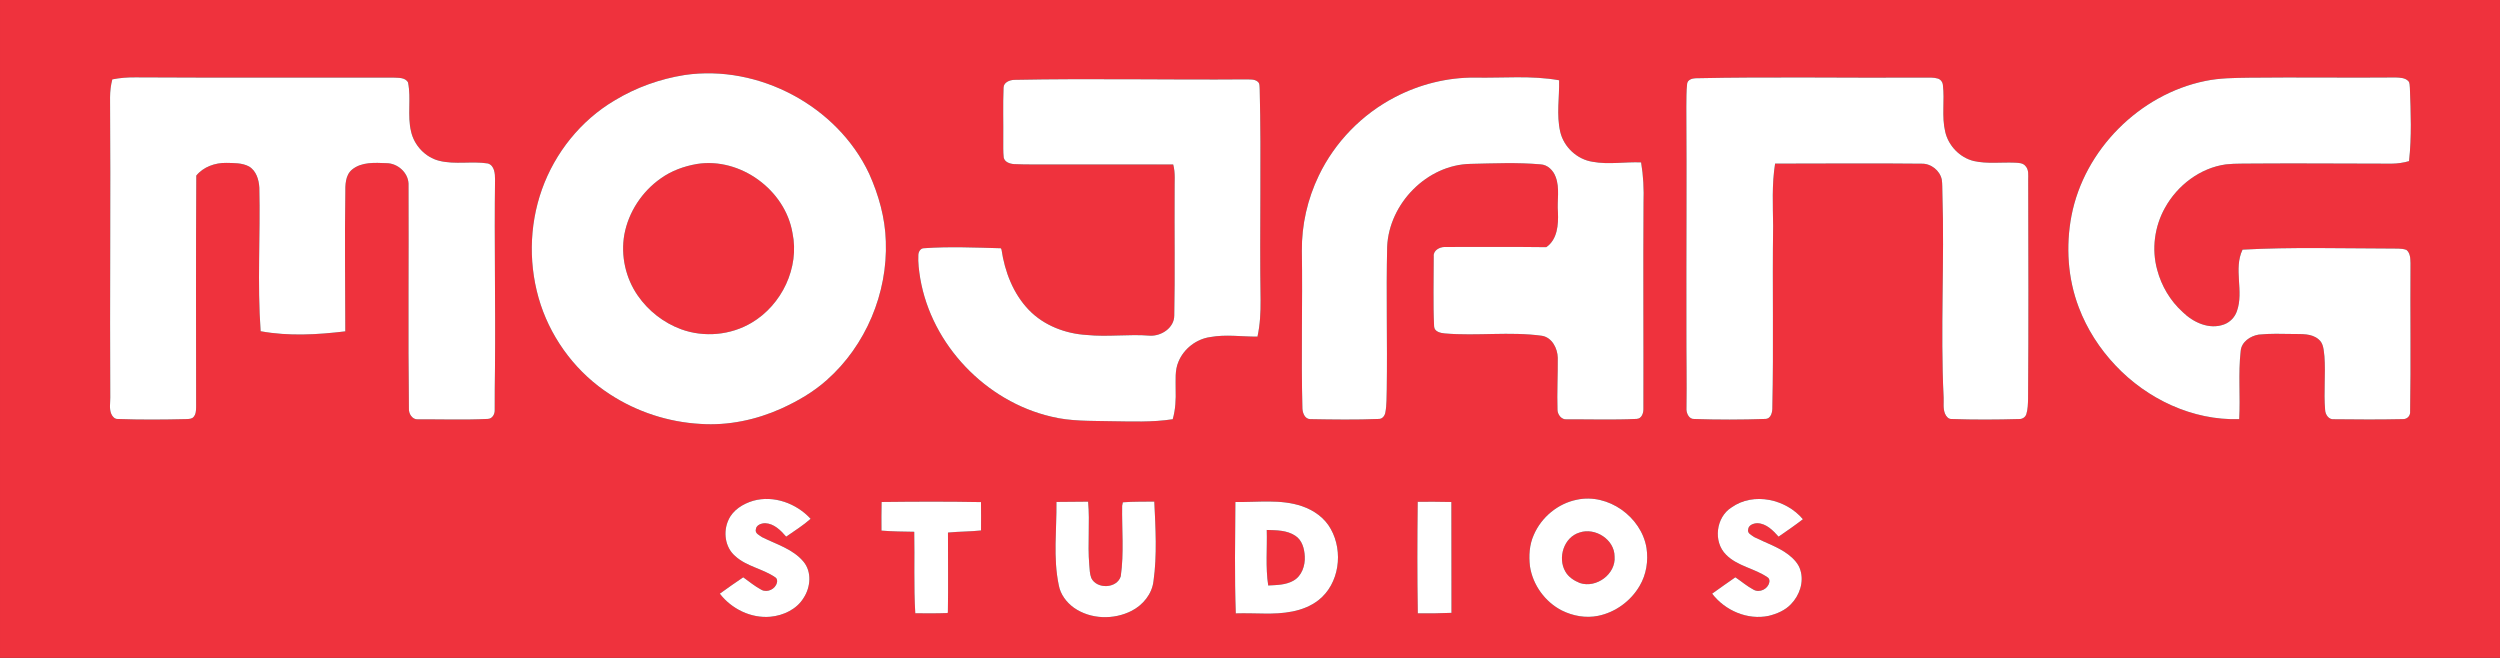
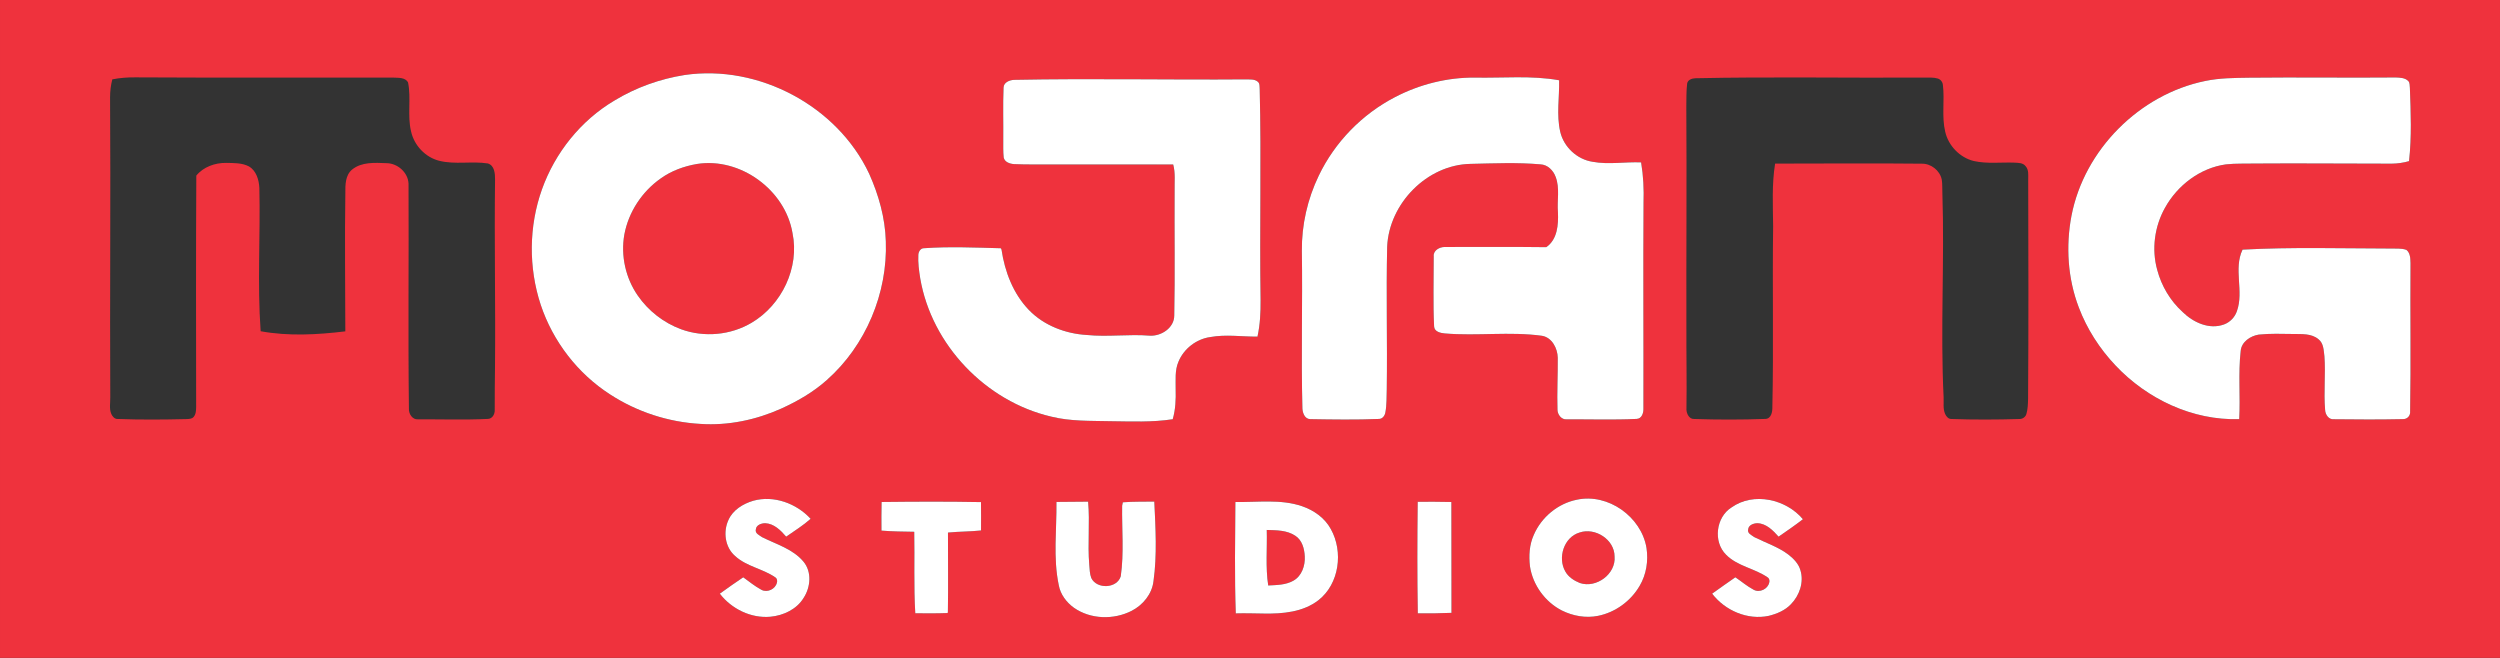
<svg xmlns="http://www.w3.org/2000/svg" width="420.923pt" height="110.769pt" viewBox="0 0 1824 480" version="1.1" id="svg38">
  <rect x="0" y="0" width="1824" height="480" fill="#333333" stroke="none" />
  <defs id="defs42" />
  <g id="#ef323dff">
    <path fill="#ef323d" opacity="1" d="M 0,0 H 1824 V 480 H 0 V 0 m 499.52,54.72 c -18.03,2.85 -35.54,9.12 -51.15,18.59 -24.6,14.55 -43.44,38.11 -53,64.96 -9.56,26.92 -9.81,56.99 -0.86,84.11 8.87,26.66 26.96,50.16 50.6,65.38 19.61,12.76 42.59,20.25 65.95,21.53 20.2,1.36 40.57,-2.92 58.98,-11.2 11.93,-5.42 23.45,-12.06 33.24,-20.84 28.39,-25.13 44.42,-63.38 43.02,-101.21 -0.5,-17.08 -5.2,-33.81 -12.17,-49.32 -23.28,-49.41 -80.63,-79.9 -134.61,-72 m 576.49,1.89 c -20.18,-0.16 -40.29,4.92 -58.17,14.23 -24.07,12.46 -43.94,32.84 -55.66,57.29 -8.21,17.05 -12.56,35.99 -12.34,54.93 0.57,38.35 -0.59,76.71 0.4,115.05 0.17,3.27 1.78,7.61 5.65,7.68 16.71,0.3 33.45,0.55 50.15,-0.13 2.63,0.04 4.37,-2.43 4.74,-4.81 1.05,-5.56 0.8,-11.25 1,-16.88 0.5,-34.66 -0.51,-69.34 0.3,-103.99 1.39,-31.47 29.06,-59.82 60.83,-60.41 17,-0.37 34.07,-1.16 51.05,0.35 5.21,0.22 9.37,4.46 11.05,9.16 3.19,8.3 0.91,17.26 1.67,25.87 0.39,9.01 -0.39,19.76 -8.52,25.38 -24.74,-0.33 -49.48,-0.1 -74.22,-0.13 -3.69,0.04 -8.34,2.54 -7.9,6.79 0.04,17.04 -0.54,34.09 0.28,51.12 0.12,3.9 4.68,4.9 7.8,5.17 23.6,2.01 47.4,-1.52 70.93,1.72 7.32,1.24 11.32,9.16 11.49,16.01 0.11,12.7 -0.61,25.41 -0.2,38.11 0.12,3.45 2.95,7.18 6.68,6.83 17.01,-0.09 34.04,0.5 51.03,-0.31 3.82,-0.08 5.15,-4.48 4.99,-7.65 0.14,-50 -0.24,-100 0.09,-149.99 0.33,-9.88 -0.13,-19.78 -1.78,-29.53 -11.78,-0.5 -23.63,1.75 -35.33,-0.43 -11.34,-1.68 -21.11,-10.77 -23.68,-21.92 -2.86,-12.36 -0.52,-25.05 -0.81,-37.56 -20.31,-3.65 -41.02,-1.54 -61.52,-1.95 m -994.07,1.3 c -1.13,4.26 -1.62,8.67 -1.64,13.07 0.51,73.01 -0.24,146.03 0.15,219.04 0.06,3.97 -0.86,8.15 0.72,11.94 0.81,1.91 2.5,3.91 4.79,3.73 16.66,0.62 33.35,0.49 50.02,0.08 1.81,-0.11 3.95,-0.02 5.24,-1.54 1.76,-1.97 1.82,-4.74 1.88,-7.23 -0.08,-56.29 -0.19,-112.59 0.12,-168.88 5.12,-6.36 13.75,-9.39 21.79,-9.27 5.57,0.14 11.52,-0.11 16.59,2.57 5.37,3.12 7.3,9.75 7.61,15.59 0.84,34.88 -1.57,69.82 0.95,104.66 20.39,3.74 41.31,2.54 61.78,0.09 -0.01,-33.6 -0.53,-67.2 0.02,-100.8 -0.06,-5.96 -0.1,-13.07 4.91,-17.24 7.03,-5.73 16.65,-4.97 25.13,-4.67 8.04,0.05 15.67,6.73 16.05,14.89 0.27,54.72 -0.4,109.45 0.28,164.16 -0.24,3.71 2.45,8.13 6.55,7.85 17.01,-0.1 34.05,0.51 51.05,-0.31 3.36,-0.08 5.19,-3.61 5.01,-6.63 -0.01,-10.33 0.04,-20.66 0.2,-30.98 0.44,-45.69 -0.56,-91.38 0.04,-137.07 0.03,-4.25 -0.38,-10.25 -5.25,-11.71 -11.76,-1.82 -23.84,0.96 -35.49,-1.94 -10.11,-2.53 -18.24,-11.19 -20.51,-21.3 -2.88,-11.77 0.16,-24.03 -2.22,-35.84 -2.03,-3.83 -7.07,-3.32 -10.75,-3.55 C 224.3,56.5 161.64,56.81 98.98,56.44 93.27,56.37 87.54,56.78 81.94,57.91 m 1149,3.06 c -0.69,5.66 -0.48,11.38 -0.6,17.07 0.34,53.31 -0.07,106.63 0.05,159.94 -0.08,20.31 0.36,40.63 0.04,60.93 0.14,3.02 2.04,6.95 5.57,6.78 17.34,0.59 34.71,0.57 52.05,-0.04 4.28,-0.14 5.19,-5.3 5.07,-8.69 0.95,-43.98 -0.04,-87.97 0.56,-131.95 -0.16,-15.21 -0.99,-30.55 1.44,-45.64 35.62,0.02 71.25,-0.35 106.87,0.06 6.79,-0.22 13.33,4.91 14.72,11.56 0.54,3.31 0.29,6.69 0.46,10.04 1.62,49.63 -1.54,99.32 0.9,148.93 0.17,3.98 -0.56,8.2 1.06,11.98 0.84,1.9 2.47,3.95 4.79,3.76 16.36,0.58 32.75,0.5 49.12,0.02 2.37,0.17 4.7,-1.28 5.4,-3.6 1.09,-3.59 1.14,-7.4 1.25,-11.12 0.38,-53.34 0.23,-106.67 0.09,-160 -0.01,-3.33 0.54,-7.15 -1.95,-9.82 -1.88,-2.44 -5.17,-2.34 -7.92,-2.51 -9.95,-0.39 -20.05,1 -29.86,-1.2 -10.19,-2.5 -18.5,-11.15 -20.82,-21.34 -2.69,-11.19 -0.31,-22.78 -1.69,-34.1 -0.17,-2.14 -1.63,-4.08 -3.68,-4.72 -3.19,-0.95 -6.55,-0.68 -9.81,-0.71 -55.71,0.37 -111.43,-0.71 -167.14,0.49 -2.41,0.08 -5.57,1.14 -5.97,3.88 m 378.02,-1.9 c -48.03,9.8 -88.37,50.24 -97.63,98.44 -4.2,22.18 -2.72,45.62 5.35,66.78 5.95,15.72 15.21,30.12 26.76,42.32 23.09,24.53 56.29,40.29 90.29,39.19 0.91,-16.57 -0.8,-33.23 1.08,-49.75 0.55,-6.63 7.04,-10.93 13.14,-11.92 8.32,-0.86 16.72,-0.57 25.08,-0.45 6.28,0.14 13.38,-0.52 18.54,3.84 3.79,2.95 3.75,8.1 4.32,12.43 0.96,13.01 -0.61,26.08 0.51,39.08 0.11,3.47 2.67,7.35 6.58,6.84 16.69,0.22 33.39,0.28 50.08,-0.08 3.32,0.15 5.69,-2.49 5.37,-5.75 0.62,-36 0,-72.03 0.28,-108.05 -0.1,-3.35 -0.13,-7.42 -3.01,-9.69 -3.75,-1.32 -7.81,-0.82 -11.68,-0.97 -35.96,-0.06 -71.95,-1.15 -107.87,0.81 -6.74,14.22 1.11,30.26 -4.08,44.78 -1.46,4.44 -4.98,8.14 -9.36,9.76 -10.82,4.05 -22.51,-1.44 -30.28,-9.05 -9,-8.15 -15.43,-19.01 -18.53,-30.73 -4.18,-15.09 -1.96,-31.7 5.7,-45.33 9.08,-16.42 25.65,-29.04 44.43,-31.64 7.3,-0.8 14.67,-0.43 22,-0.62 32.99,-0.27 65.98,0.14 98.97,0.1 4.26,-0.04 8.52,-0.65 12.63,-1.84 2,-17.74 1.28,-35.63 0.62,-53.43 -0.26,-1.73 0.13,-3.86 -1.31,-5.15 -2.35,-2.27 -5.88,-2.34 -8.94,-2.47 -35.68,0.33 -71.36,-0.24 -107.03,0.17 -10.7,0.17 -21.49,0.18 -32.01,2.38 m -876.77,4.85 c -0.51,12.69 -0.08,25.39 -0.21,38.09 0.02,4.32 -0.14,8.65 0.32,12.95 0.71,3.35 4.54,4.58 7.57,4.77 8.69,0.37 17.39,0.24 26.08,0.26 30,0 60.01,0.04 90.01,-0.02 1.71,6.21 0.91,12.69 1.04,19.04 -0.19,30.36 0.35,60.73 -0.26,91.08 0.06,9.05 -9.39,15.26 -17.78,14.8 -15.32,-1.24 -30.7,1.05 -46.01,-0.49 -15.57,-0.92 -31.2,-6.85 -42.19,-18.16 -11.5,-11.89 -17.68,-28.02 -20.05,-44.19 -0.12,-0.23 -0.36,-0.69 -0.48,-0.93 -18.75,-0.5 -37.57,-1.35 -56.31,-0.01 -2.4,0.09 -3.78,2.63 -3.9,4.78 -0.33,5.79 0.48,11.56 1.39,17.27 8.32,48.48 47.8,89.69 95.61,100.82 14.04,3.49 28.59,2.98 42.93,3.33 15.22,0.17 30.57,0.9 45.67,-1.44 2.06,-7.08 2.36,-14.51 2.15,-21.84 0.09,-6.72 -0.71,-13.78 2.04,-20.12 3.89,-9.5 13.05,-16.58 23.22,-17.99 11.39,-2.07 22.96,-0.25 34.43,-0.31 1.91,-8.75 2.35,-17.74 2.27,-26.67 -0.81,-51.31 0.63,-102.64 -0.65,-153.94 -0.16,-1.87 0.2,-4.17 -1.5,-5.46 -2.39,-1.96 -5.68,-1.48 -8.54,-1.63 -56.38,0.46 -112.77,-0.79 -169.14,0.35 -3.3,0.14 -7.62,1.79 -7.71,5.66 M 549.55,365.35 c -7.41,2.21 -14.84,6.69 -18.07,14.02 -4,8.61 -2.52,19.96 4.87,26.3 8.34,7.7 20.23,9.21 29.36,15.62 1.22,0.76 1.56,2.48 1.12,3.79 -1.03,4.68 -6.96,7.55 -11.22,5.27 -4.78,-2.53 -8.97,-6.01 -13.35,-9.16 -5.76,3.89 -11.46,7.86 -17.08,11.95 8.58,11.15 22.76,18.11 36.91,16.83 9.45,-0.89 19.13,-5.37 24.21,-13.7 5.12,-7.77 6.15,-19.07 -0.09,-26.51 -7.73,-9.24 -19.77,-12.61 -30.15,-17.82 -1.97,-1.46 -5.41,-2.73 -4.58,-5.79 0.32,-3.14 4.04,-4.39 6.77,-4.42 6.49,0.26 11.36,5.21 15.35,9.82 6.02,-4.23 12.34,-8.12 17.84,-13.03 -10.36,-11.27 -26.87,-17.35 -41.89,-13.17 m 600.94,-0.77 c -13.84,2.76 -25.88,12.74 -31.44,25.67 -3.23,7.14 -3.7,15.19 -2.8,22.89 2.03,13.64 11.02,26.01 23.29,32.28 8.07,4.01 17.42,5.7 26.32,3.92 12.67,-2.52 23.99,-10.8 30.45,-21.95 4.86,-8.23 6.41,-18.18 4.98,-27.58 -3.72,-22.76 -28.04,-40.14 -50.8,-35.23 m 112.79,5.67 c -11.31,7.13 -13.5,25.02 -3.93,34.46 8.33,8.49 20.88,9.93 30.38,16.59 1.22,0.78 1.53,2.51 1.09,3.82 -1.06,4.66 -6.99,7.51 -11.22,5.22 -4.85,-2.51 -8.96,-6.13 -13.47,-9.15 -5.64,4 -11.39,7.85 -16.95,11.95 9.44,12.35 25.88,19.46 41.3,16.19 5.98,-1.49 11.97,-3.98 16.27,-8.56 6.18,-6.37 9.52,-16.01 6.85,-24.71 -1.3,-4.68 -4.84,-8.3 -8.54,-11.25 -7.51,-5.77 -16.65,-8.69 -25.03,-12.88 -1.98,-1.46 -5.39,-2.73 -4.55,-5.79 0.32,-3.12 4.01,-4.37 6.74,-4.41 6.53,0.24 11.37,5.25 15.43,9.82 6,-4.13 12,-8.26 17.76,-12.72 -12.25,-14.65 -36.04,-20.07 -52.13,-8.58 m -620.07,-4 c -0.17,6.96 -0.13,13.92 -0.09,20.89 7.95,0.63 15.93,0.74 23.91,0.85 0.4,19.81 -0.44,39.66 0.76,59.45 7.81,0.05 15.63,0.15 23.43,-0.16 l 0.35,-0.38 c 0.34,-19.43 0.03,-38.88 0.07,-58.33 8.02,-0.81 16.11,-0.68 24.13,-1.54 0.02,-6.9 0.09,-13.8 -0.04,-20.7 -24.17,-0.47 -48.35,-0.36 -72.52,-0.08 m 127.57,-0.04 c 0.25,20.22 -2.52,40.72 1.69,60.71 1.2,6.72 5.58,12.54 11.04,16.48 12.16,8.56 29.13,8.96 42.21,2.23 8.18,-4.21 14.76,-12.21 15.86,-21.52 2.71,-19.28 1.51,-38.8 0.6,-58.16 -7.65,0.14 -15.32,-0.07 -22.95,0.53 -0.13,0.62 -0.38,1.85 -0.51,2.47 -0.28,17.17 1.44,34.46 -1.02,51.54 -2.81,9.01 -17.56,9.53 -21.51,1.2 -1.15,-3.07 -1.18,-6.42 -1.47,-9.64 -1.29,-15.33 0.55,-30.72 -0.83,-46.04 -7.71,0 -15.41,0.09 -23.11,0.2 m 130.55,0.03 c -0.18,27.09 -0.65,54.2 0.29,81.29 6.81,-0.2 13.61,0.04 20.43,0.13 13.78,0.25 28.71,-1.03 39.98,-9.82 15.18,-11.96 18.16,-35.35 8.95,-51.82 -4.41,-8.14 -12.4,-13.75 -21.02,-16.7 -15.66,-5.35 -32.44,-2.75 -48.63,-3.08 m 133.03,-0.14 c -0.33,27.14 -0.39,54.28 0.07,81.41 8.18,0.07 16.38,-0.01 24.57,-0.38 -0.12,-26.96 0.06,-53.92 -0.08,-80.88 -8.19,-0.09 -16.37,-0.3 -24.56,-0.15 z" id="path2" />
    <path fill="#ef323d" opacity="1" d="m 508.51,119.64 c 31.59,-5.01 64.36,18.91 69.69,50.35 5.26,25.24 -7.78,52.42 -29.74,65.44 -15.32,9.16 -34.79,10.93 -51.53,4.79 -12.74,-4.7 -23.92,-13.43 -31.63,-24.59 -8.89,-12.79 -12.49,-29.15 -9.78,-44.48 3.04,-16.43 12.91,-31.4 26.57,-40.97 7.79,-5.6 17.01,-8.92 26.42,-10.54 z" id="path4" />
    <path fill="#ef323d" opacity="1" d="m 924.22,386.66 c 7.05,0.23 14.72,0.12 20.82,4.22 5.02,3.21 6.66,9.52 6.92,15.13 0.34,6.68 -2.17,14.24 -8.3,17.65 -5.56,3.18 -12.17,3.18 -18.37,3.5 -2.06,-13.41 -0.69,-27 -1.07,-40.5 z" id="path6" />
    <path fill="#ef323d" opacity="1" d="m 1152.42,388.54 c 11.41,-3.92 25.6,5.13 25.56,17.51 1.09,12.78 -13.36,23.35 -25.31,19.32 -4.23,-1.71 -8.37,-4.35 -10.63,-8.44 -5.72,-9.98 -1.06,-24.99 10.38,-28.39 z" id="path8" />
  </g>
  <g id="#ffffffff">
    <path fill="#ffffff" opacity="1" d="m 499.52,54.72 c 53.98,-7.9 111.33,22.59 134.61,72 6.97,15.51 11.67,32.24 12.17,49.32 1.4,37.83 -14.63,76.08 -43.02,101.21 -9.79,8.78 -21.31,15.42 -33.24,20.84 -18.41,8.28 -38.78,12.56 -58.98,11.2 -23.36,-1.28 -46.34,-8.77 -65.95,-21.53 -23.64,-15.22 -41.73,-38.72 -50.6,-65.38 -8.95,-27.12 -8.7,-57.19 0.86,-84.11 9.56,-26.85 28.4,-50.41 53,-64.96 15.61,-9.47 33.12,-15.74 51.15,-18.59 m 8.99,64.92 c -9.41,1.62 -18.63,4.94 -26.42,10.54 -13.66,9.57 -23.53,24.54 -26.57,40.97 -2.71,15.33 0.89,31.69 9.78,44.48 7.71,11.16 18.89,19.89 31.63,24.59 16.74,6.14 36.21,4.37 51.53,-4.79 21.96,-13.02 35,-40.2 29.74,-65.44 -5.33,-31.44 -38.1,-55.36 -69.69,-50.35 z" id="path11" />
    <path fill="#ffffff" opacity="1" d="m 1076.01,56.61 c 20.5,0.41 41.21,-1.7 61.52,1.95 0.29,12.51 -2.05,25.2 0.81,37.56 2.57,11.15 12.34,20.24 23.68,21.92 11.7,2.18 23.55,-0.07 35.33,0.43 1.65,9.75 2.11,19.65 1.78,29.53 -0.33,49.99 0.05,99.99 -0.09,149.99 0.16,3.17 -1.17,7.57 -4.99,7.65 -16.99,0.81 -34.02,0.22 -51.03,0.31 -3.73,0.35 -6.56,-3.38 -6.68,-6.83 -0.41,-12.7 0.31,-25.41 0.2,-38.11 -0.17,-6.85 -4.17,-14.77 -11.49,-16.01 -23.53,-3.24 -47.33,0.29 -70.93,-1.72 -3.12,-0.27 -7.68,-1.27 -7.8,-5.17 -0.82,-17.03 -0.24,-34.08 -0.28,-51.12 -0.44,-4.25 4.21,-6.75 7.9,-6.79 24.74,0.03 49.48,-0.2 74.22,0.13 8.13,-5.62 8.91,-16.37 8.52,-25.38 -0.76,-8.61 1.52,-17.57 -1.67,-25.87 -1.68,-4.7 -5.84,-8.94 -11.05,-9.16 -16.98,-1.51 -34.05,-0.72 -51.05,-0.35 -31.77,0.59 -59.44,28.94 -60.83,60.41 -0.81,34.65 0.2,69.33 -0.3,103.99 -0.2,5.63 0.05,11.32 -1,16.88 -0.37,2.38 -2.11,4.85 -4.74,4.81 -16.7,0.68 -33.44,0.43 -50.15,0.13 -3.87,-0.07 -5.48,-4.41 -5.65,-7.68 -0.99,-38.34 0.17,-76.7 -0.4,-115.05 -0.22,-18.94 4.13,-37.88 12.34,-54.93 11.72,-24.45 31.59,-44.83 55.66,-57.29 17.88,-9.31 37.99,-14.39 58.17,-14.23 z" id="path13" />
-     <path fill="#ffffff" opacity="1" d="m 81.94,57.91 c 5.6,-1.13 11.33,-1.54 17.04,-1.47 62.66,0.37 125.32,0.06 187.98,0.18 3.68,0.23 8.72,-0.28 10.75,3.55 2.38,11.81 -0.66,24.07 2.22,35.84 2.27,10.11 10.4,18.77 20.51,21.3 11.65,2.9 23.73,0.12 35.49,1.94 4.87,1.46 5.28,7.46 5.25,11.71 -0.6,45.69 0.4,91.38 -0.04,137.07 -0.16,10.32 -0.21,20.65 -0.2,30.98 0.18,3.02 -1.65,6.55 -5.01,6.63 -17,0.82 -34.04,0.21 -51.05,0.31 -4.1,0.28 -6.79,-4.14 -6.55,-7.85 -0.68,-54.71 -0.01,-109.44 -0.28,-164.16 -0.38,-8.16 -8.01,-14.84 -16.05,-14.89 -8.48,-0.3 -18.1,-1.06 -25.13,4.67 -5.01,4.17 -4.97,11.28 -4.91,17.24 -0.55,33.6 -0.03,67.2 -0.02,100.8 -20.47,2.45 -41.39,3.65 -61.78,-0.09 -2.52,-34.84 -0.11,-69.78 -0.95,-104.66 -0.31,-5.84 -2.24,-12.47 -7.61,-15.59 -5.07,-2.68 -11.02,-2.43 -16.59,-2.57 -8.04,-0.12 -16.67,2.91 -21.79,9.27 -0.31,56.29 -0.2,112.59 -0.12,168.88 -0.06,2.49 -0.12,5.26 -1.88,7.23 -1.29,1.52 -3.43,1.43 -5.24,1.54 -16.67,0.41 -33.36,0.54 -50.02,-0.08 -2.29,0.18 -3.98,-1.82 -4.79,-3.73 -1.58,-3.79 -0.66,-7.97 -0.72,-11.94 -0.39,-73.01 0.36,-146.03 -0.15,-219.04 0.02,-4.4 0.51,-8.81 1.64,-13.07 z" id="path15" />
-     <path fill="#ffffff" opacity="1" d="m 1230.94,60.97 c 0.4,-2.74 3.56,-3.8 5.97,-3.88 55.71,-1.2 111.43,-0.12 167.14,-0.49 3.26,0.03 6.62,-0.24 9.81,0.71 2.05,0.64 3.51,2.58 3.68,4.72 1.38,11.32 -1,22.91 1.69,34.1 2.32,10.19 10.63,18.84 20.82,21.34 9.81,2.2 19.91,0.81 29.86,1.2 2.75,0.17 6.04,0.07 7.92,2.51 2.49,2.67 1.94,6.49 1.95,9.82 0.14,53.33 0.29,106.66 -0.09,160 -0.11,3.72 -0.16,7.53 -1.25,11.12 -0.7,2.32 -3.03,3.77 -5.4,3.6 -16.37,0.48 -32.76,0.56 -49.12,-0.02 -2.32,0.19 -3.95,-1.86 -4.79,-3.76 -1.62,-3.78 -0.89,-8 -1.06,-11.98 -2.44,-49.61 0.72,-99.3 -0.9,-148.93 -0.17,-3.35 0.08,-6.73 -0.46,-10.04 -1.39,-6.65 -7.93,-11.78 -14.72,-11.56 -35.62,-0.41 -71.25,-0.04 -106.87,-0.06 -2.43,15.09 -1.6,30.43 -1.44,45.64 -0.6,43.98 0.39,87.97 -0.56,131.95 0.12,3.39 -0.79,8.55 -5.07,8.69 -17.34,0.61 -34.71,0.63 -52.05,0.04 -3.53,0.17 -5.43,-3.76 -5.57,-6.78 0.32,-20.3 -0.12,-40.62 -0.04,-60.93 -0.12,-53.31 0.29,-106.63 -0.05,-159.94 0.12,-5.69 -0.09,-11.41 0.6,-17.07 z" id="path17" />
    <path fill="#ffffff" opacity="1" d="m 1608.96,59.07 c 10.52,-2.2 21.31,-2.21 32.01,-2.38 35.67,-0.41 71.35,0.16 107.03,-0.17 3.06,0.13 6.59,0.2 8.94,2.47 1.44,1.29 1.05,3.42 1.31,5.15 0.66,17.8 1.38,35.69 -0.62,53.43 -4.11,1.19 -8.37,1.8 -12.63,1.84 -32.99,0.04 -65.98,-0.37 -98.97,-0.1 -7.33,0.19 -14.7,-0.18 -22,0.62 -18.78,2.6 -35.35,15.22 -44.43,31.64 -7.66,13.63 -9.88,30.24 -5.7,45.33 3.1,11.72 9.53,22.58 18.53,30.73 7.77,7.61 19.46,13.1 30.28,9.05 4.38,-1.62 7.9,-5.32 9.36,-9.76 5.19,-14.52 -2.66,-30.56 4.08,-44.78 35.92,-1.96 71.91,-0.87 107.87,-0.81 3.87,0.15 7.93,-0.35 11.68,0.97 2.88,2.27 2.91,6.34 3.01,9.69 -0.28,36.02 0.34,72.05 -0.28,108.05 0.32,3.26 -2.05,5.9 -5.37,5.75 -16.69,0.36 -33.39,0.3 -50.08,0.08 -3.91,0.51 -6.47,-3.37 -6.58,-6.84 -1.12,-13 0.45,-26.07 -0.51,-39.08 -0.57,-4.33 -0.53,-9.48 -4.32,-12.43 -5.16,-4.36 -12.26,-3.7 -18.54,-3.84 -8.36,-0.12 -16.76,-0.41 -25.08,0.45 -6.1,0.99 -12.59,5.29 -13.14,11.92 -1.88,16.52 -0.17,33.18 -1.08,49.75 -34,1.1 -67.2,-14.66 -90.29,-39.19 -11.55,-12.2 -20.81,-26.6 -26.76,-42.32 -8.07,-21.16 -9.55,-44.6 -5.35,-66.78 9.26,-48.2 49.6,-88.64 97.63,-98.44 z" id="path19" />
    <path fill="#ffffff" opacity="1" d="m 732.19,63.92 c 0.09,-3.87 4.41,-5.52 7.71,-5.66 56.37,-1.14 112.76,0.11 169.14,-0.35 2.86,0.15 6.15,-0.33 8.54,1.63 1.7,1.29 1.34,3.59 1.5,5.46 1.28,51.3 -0.16,102.63 0.65,153.94 0.08,8.93 -0.36,17.92 -2.27,26.67 -11.47,0.06 -23.04,-1.76 -34.43,0.31 -10.17,1.41 -19.33,8.49 -23.22,17.99 -2.75,6.34 -1.95,13.4 -2.04,20.12 0.21,7.33 -0.09,14.76 -2.15,21.84 -15.1,2.34 -30.45,1.61 -45.67,1.44 -14.34,-0.35 -28.89,0.16 -42.93,-3.33 -47.81,-11.13 -87.29,-52.34 -95.61,-100.82 -0.91,-5.71 -1.72,-11.48 -1.39,-17.27 0.12,-2.15 1.5,-4.69 3.9,-4.78 18.74,-1.34 37.56,-0.49 56.31,0.01 0.12,0.24 0.36,0.7 0.48,0.93 2.37,16.17 8.55,32.3 20.05,44.19 10.99,11.31 26.62,17.24 42.19,18.16 15.31,1.54 30.69,-0.75 46.01,0.49 8.39,0.46 17.84,-5.75 17.78,-14.8 0.61,-30.35 0.07,-60.72 0.26,-91.08 -0.13,-6.35 0.67,-12.83 -1.04,-19.04 -30,0.06 -60.01,0.02 -90.01,0.02 -8.69,-0.02 -17.39,0.11 -26.08,-0.26 -3.03,-0.19 -6.86,-1.42 -7.57,-4.77 -0.46,-4.3 -0.3,-8.63 -0.32,-12.95 0.13,-12.7 -0.3,-25.4 0.21,-38.09 z" id="path21" />
    <path fill="#ffffff" opacity="1" d="m 549.55,365.35 c 15.02,-4.18 31.53,1.9 41.89,13.17 -5.5,4.91 -11.82,8.8 -17.84,13.03 -3.99,-4.61 -8.86,-9.56 -15.35,-9.82 -2.73,0.03 -6.45,1.28 -6.77,4.42 -0.83,3.06 2.61,4.33 4.58,5.79 10.38,5.21 22.42,8.58 30.15,17.82 6.24,7.44 5.21,18.74 0.09,26.51 -5.08,8.33 -14.76,12.81 -24.21,13.7 -14.15,1.28 -28.33,-5.68 -36.91,-16.83 5.62,-4.09 11.32,-8.06 17.08,-11.95 4.38,3.15 8.57,6.63 13.35,9.16 4.26,2.28 10.19,-0.59 11.22,-5.27 0.44,-1.31 0.1,-3.03 -1.12,-3.79 -9.13,-6.41 -21.02,-7.92 -29.36,-15.62 -7.39,-6.34 -8.87,-17.69 -4.87,-26.3 3.23,-7.33 10.66,-11.81 18.07,-14.02 z" id="path23" />
    <path fill="#ffffff" opacity="1" d="m 1150.49,364.58 c 22.76,-4.91 47.08,12.47 50.8,35.23 1.43,9.4 -0.12,19.35 -4.98,27.58 -6.46,11.15 -17.78,19.43 -30.45,21.95 -8.9,1.78 -18.25,0.09 -26.32,-3.92 -12.27,-6.27 -21.26,-18.64 -23.29,-32.28 -0.9,-7.7 -0.43,-15.75 2.8,-22.89 5.56,-12.93 17.6,-22.91 31.44,-25.67 m 1.93,23.96 c -11.44,3.4 -16.1,18.41 -10.38,28.39 2.26,4.09 6.4,6.73 10.63,8.44 11.95,4.03 26.4,-6.54 25.31,-19.32 0.04,-12.38 -14.15,-21.43 -25.56,-17.51 z" id="path25" />
    <path fill="#ffffff" opacity="1" d="m 1263.28,370.25 c 16.09,-11.49 39.88,-6.07 52.13,8.58 -5.76,4.46 -11.76,8.59 -17.76,12.72 -4.06,-4.57 -8.9,-9.58 -15.43,-9.82 -2.73,0.04 -6.42,1.29 -6.74,4.41 -0.84,3.06 2.57,4.33 4.55,5.79 8.38,4.19 17.52,7.11 25.03,12.88 3.7,2.95 7.24,6.57 8.54,11.25 2.67,8.7 -0.67,18.34 -6.85,24.71 -4.3,4.58 -10.29,7.07 -16.27,8.56 -15.42,3.27 -31.86,-3.84 -41.3,-16.19 5.56,-4.1 11.31,-7.95 16.95,-11.95 4.51,3.02 8.62,6.64 13.47,9.15 4.23,2.29 10.16,-0.56 11.22,-5.22 0.44,-1.31 0.13,-3.04 -1.09,-3.82 -9.5,-6.66 -22.05,-8.1 -30.38,-16.59 -9.57,-9.44 -7.38,-27.33 3.93,-34.46 z" id="path27" />
    <path fill="#ffffff" opacity="1" d="m 643.21,366.25 c 24.17,-0.28 48.35,-0.39 72.52,0.08 0.13,6.9 0.06,13.8 0.04,20.7 -8.02,0.86 -16.11,0.73 -24.13,1.54 -0.04,19.45 0.27,38.9 -0.07,58.33 l -0.35,0.38 c -7.8,0.31 -15.62,0.21 -23.43,0.16 -1.2,-19.79 -0.36,-39.64 -0.76,-59.45 -7.98,-0.11 -15.96,-0.22 -23.91,-0.85 -0.04,-6.97 -0.08,-13.93 0.09,-20.89 z" id="path29" />
    <path fill="#ffffff" opacity="1" d="m 770.78,366.21 c 7.7,-0.11 15.4,-0.2 23.11,-0.2 1.38,15.32 -0.46,30.71 0.83,46.04 0.29,3.22 0.32,6.57 1.47,9.64 3.95,8.33 18.7,7.81 21.51,-1.2 2.46,-17.08 0.74,-34.37 1.02,-51.54 0.13,-0.62 0.38,-1.85 0.51,-2.47 7.63,-0.6 15.3,-0.39 22.95,-0.53 0.91,19.36 2.11,38.88 -0.6,58.16 -1.1,9.31 -7.68,17.31 -15.86,21.52 -13.08,6.73 -30.05,6.33 -42.21,-2.23 -5.46,-3.94 -9.84,-9.76 -11.04,-16.48 -4.21,-19.99 -1.44,-40.49 -1.69,-60.71 z" id="path31" />
    <path fill="#ffffff" opacity="1" d="m 901.33,366.24 c 16.19,0.33 32.97,-2.27 48.63,3.08 8.62,2.95 16.61,8.56 21.02,16.7 9.21,16.47 6.23,39.86 -8.95,51.82 -11.27,8.79 -26.2,10.07 -39.98,9.82 -6.82,-0.09 -13.62,-0.33 -20.43,-0.13 -0.94,-27.09 -0.47,-54.2 -0.29,-81.29 m 22.89,20.42 c 0.38,13.5 -0.99,27.09 1.07,40.5 6.2,-0.32 12.81,-0.32 18.37,-3.5 6.13,-3.41 8.64,-10.97 8.3,-17.65 -0.26,-5.61 -1.9,-11.92 -6.92,-15.13 -6.1,-4.1 -13.77,-3.99 -20.82,-4.22 z" id="path33" />
    <path fill="#ffffff" opacity="1" d="m 1034.36,366.1 c 8.19,-0.15 16.37,0.06 24.56,0.15 0.14,26.96 -0.04,53.92 0.08,80.88 -8.19,0.37 -16.39,0.45 -24.57,0.38 -0.46,-27.13 -0.4,-54.27 -0.07,-81.41 z" id="path35" />
  </g>
</svg>